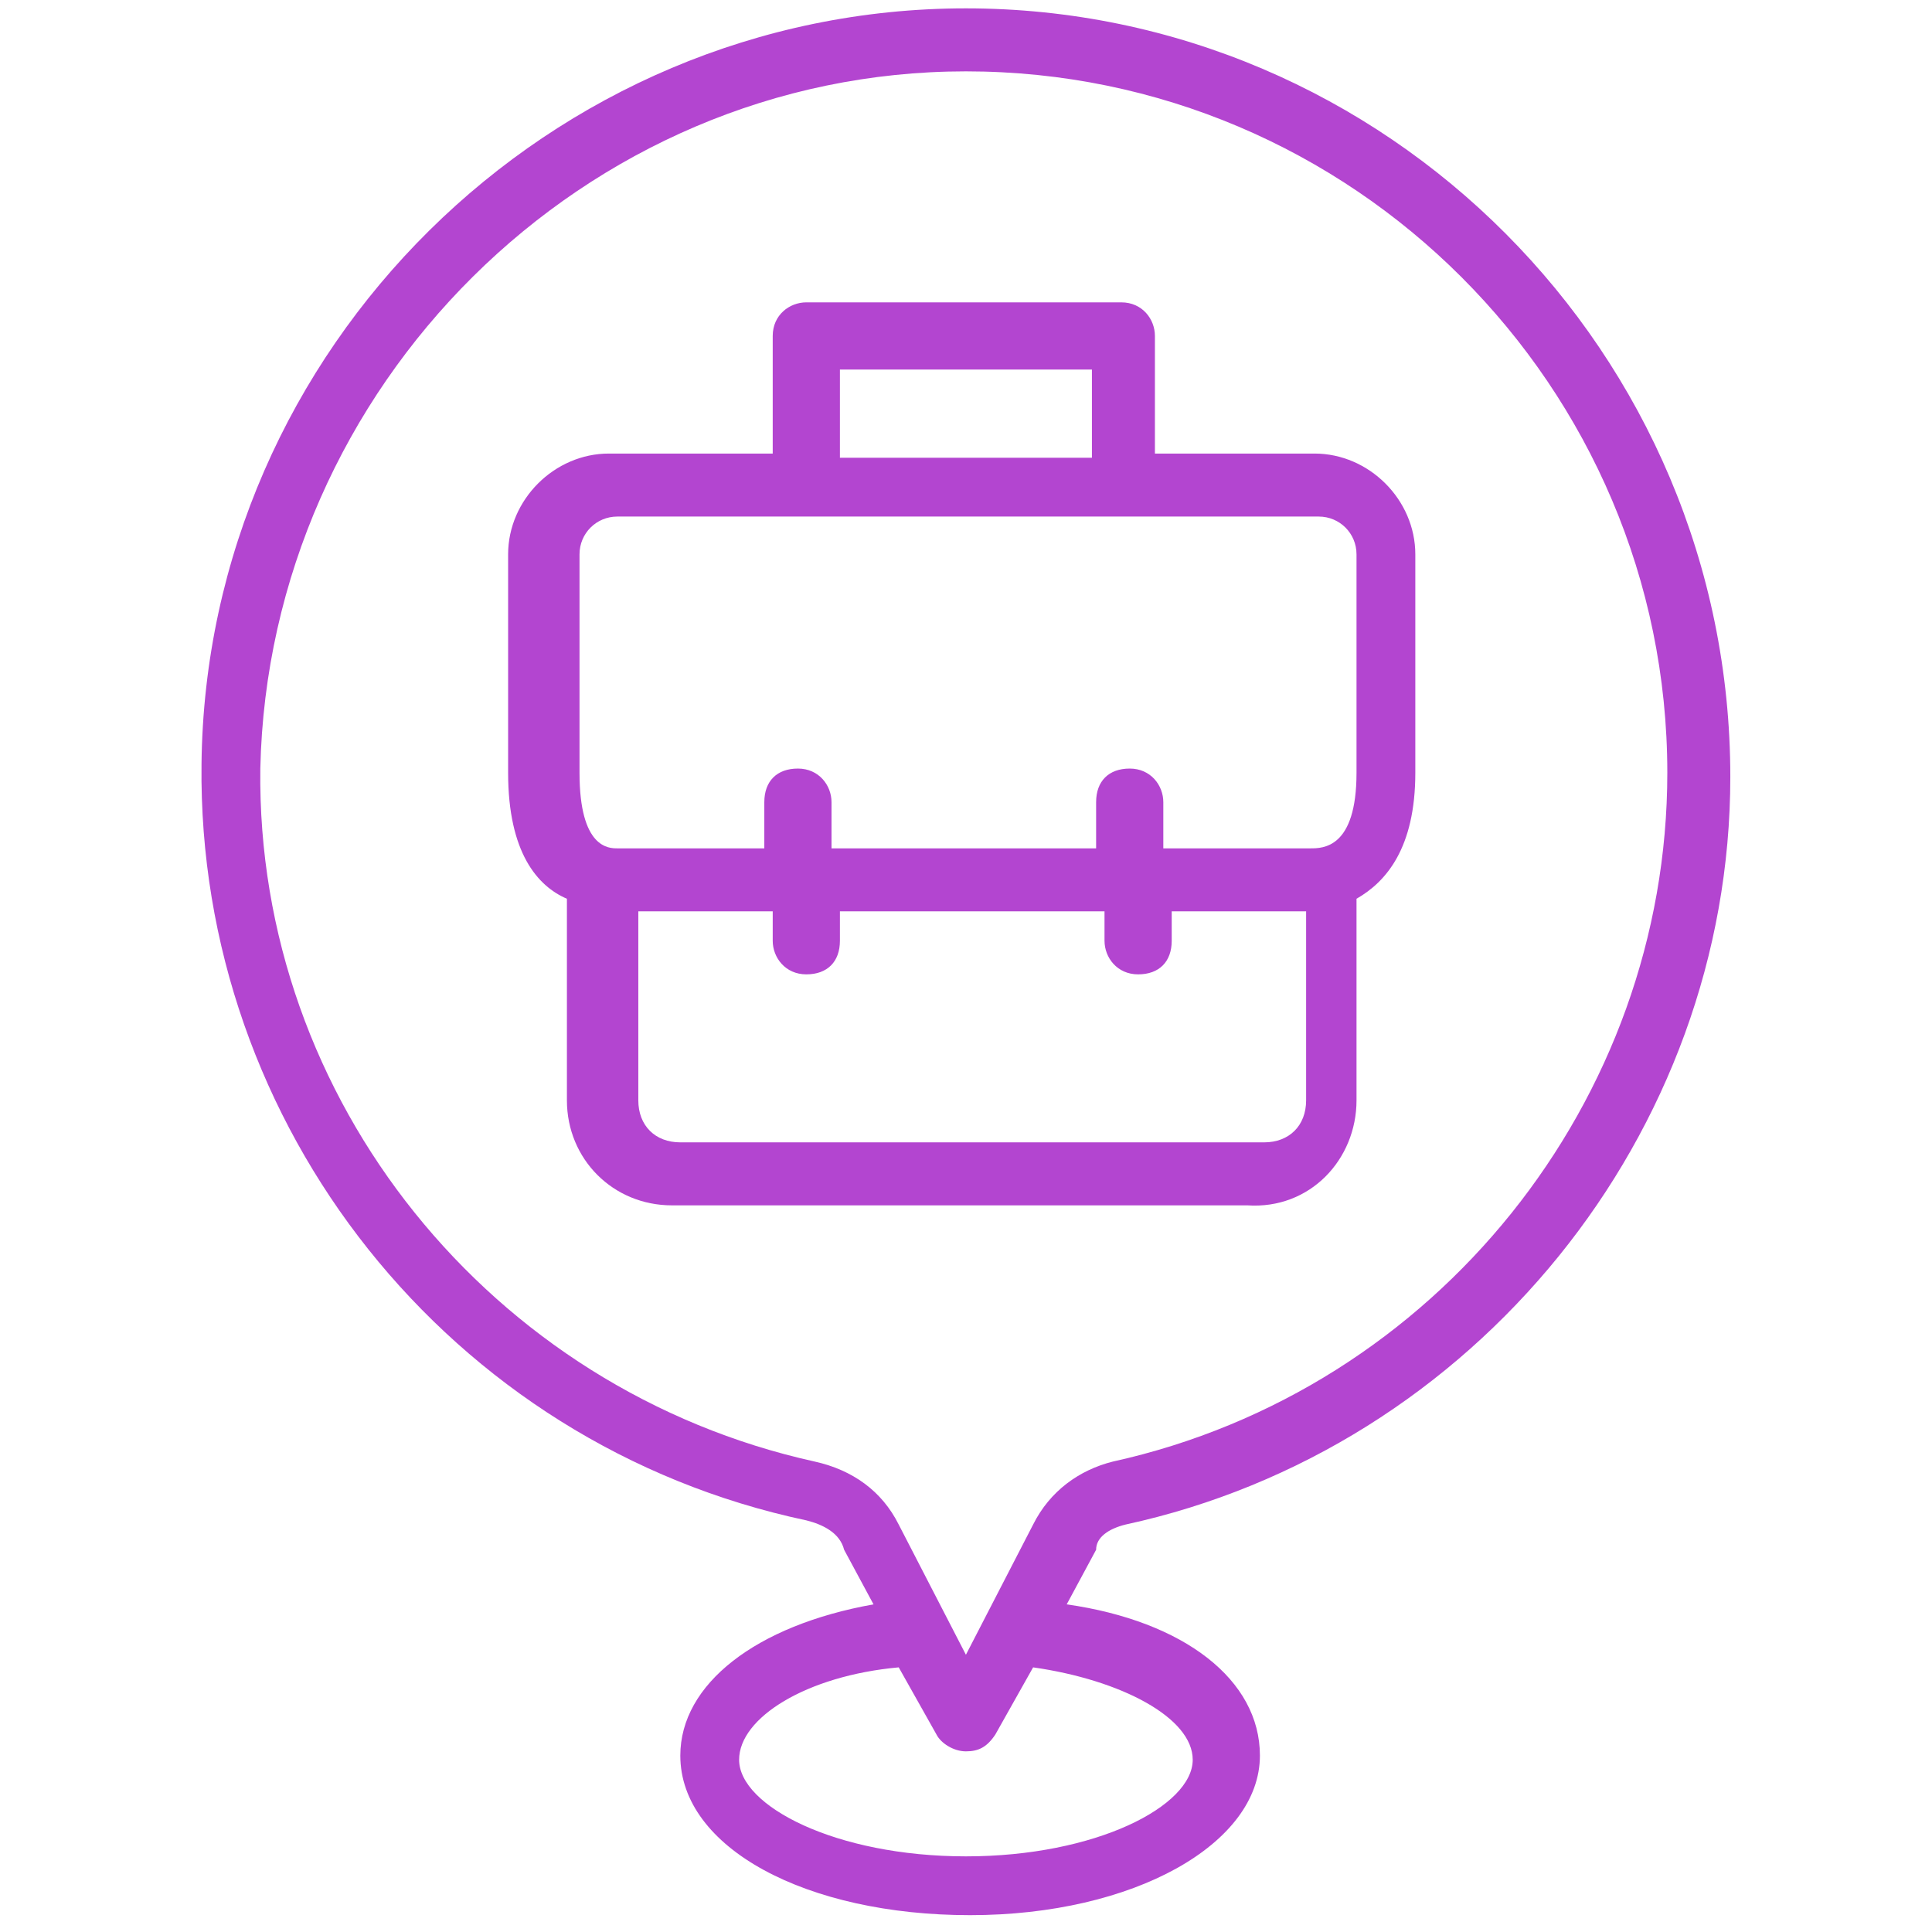
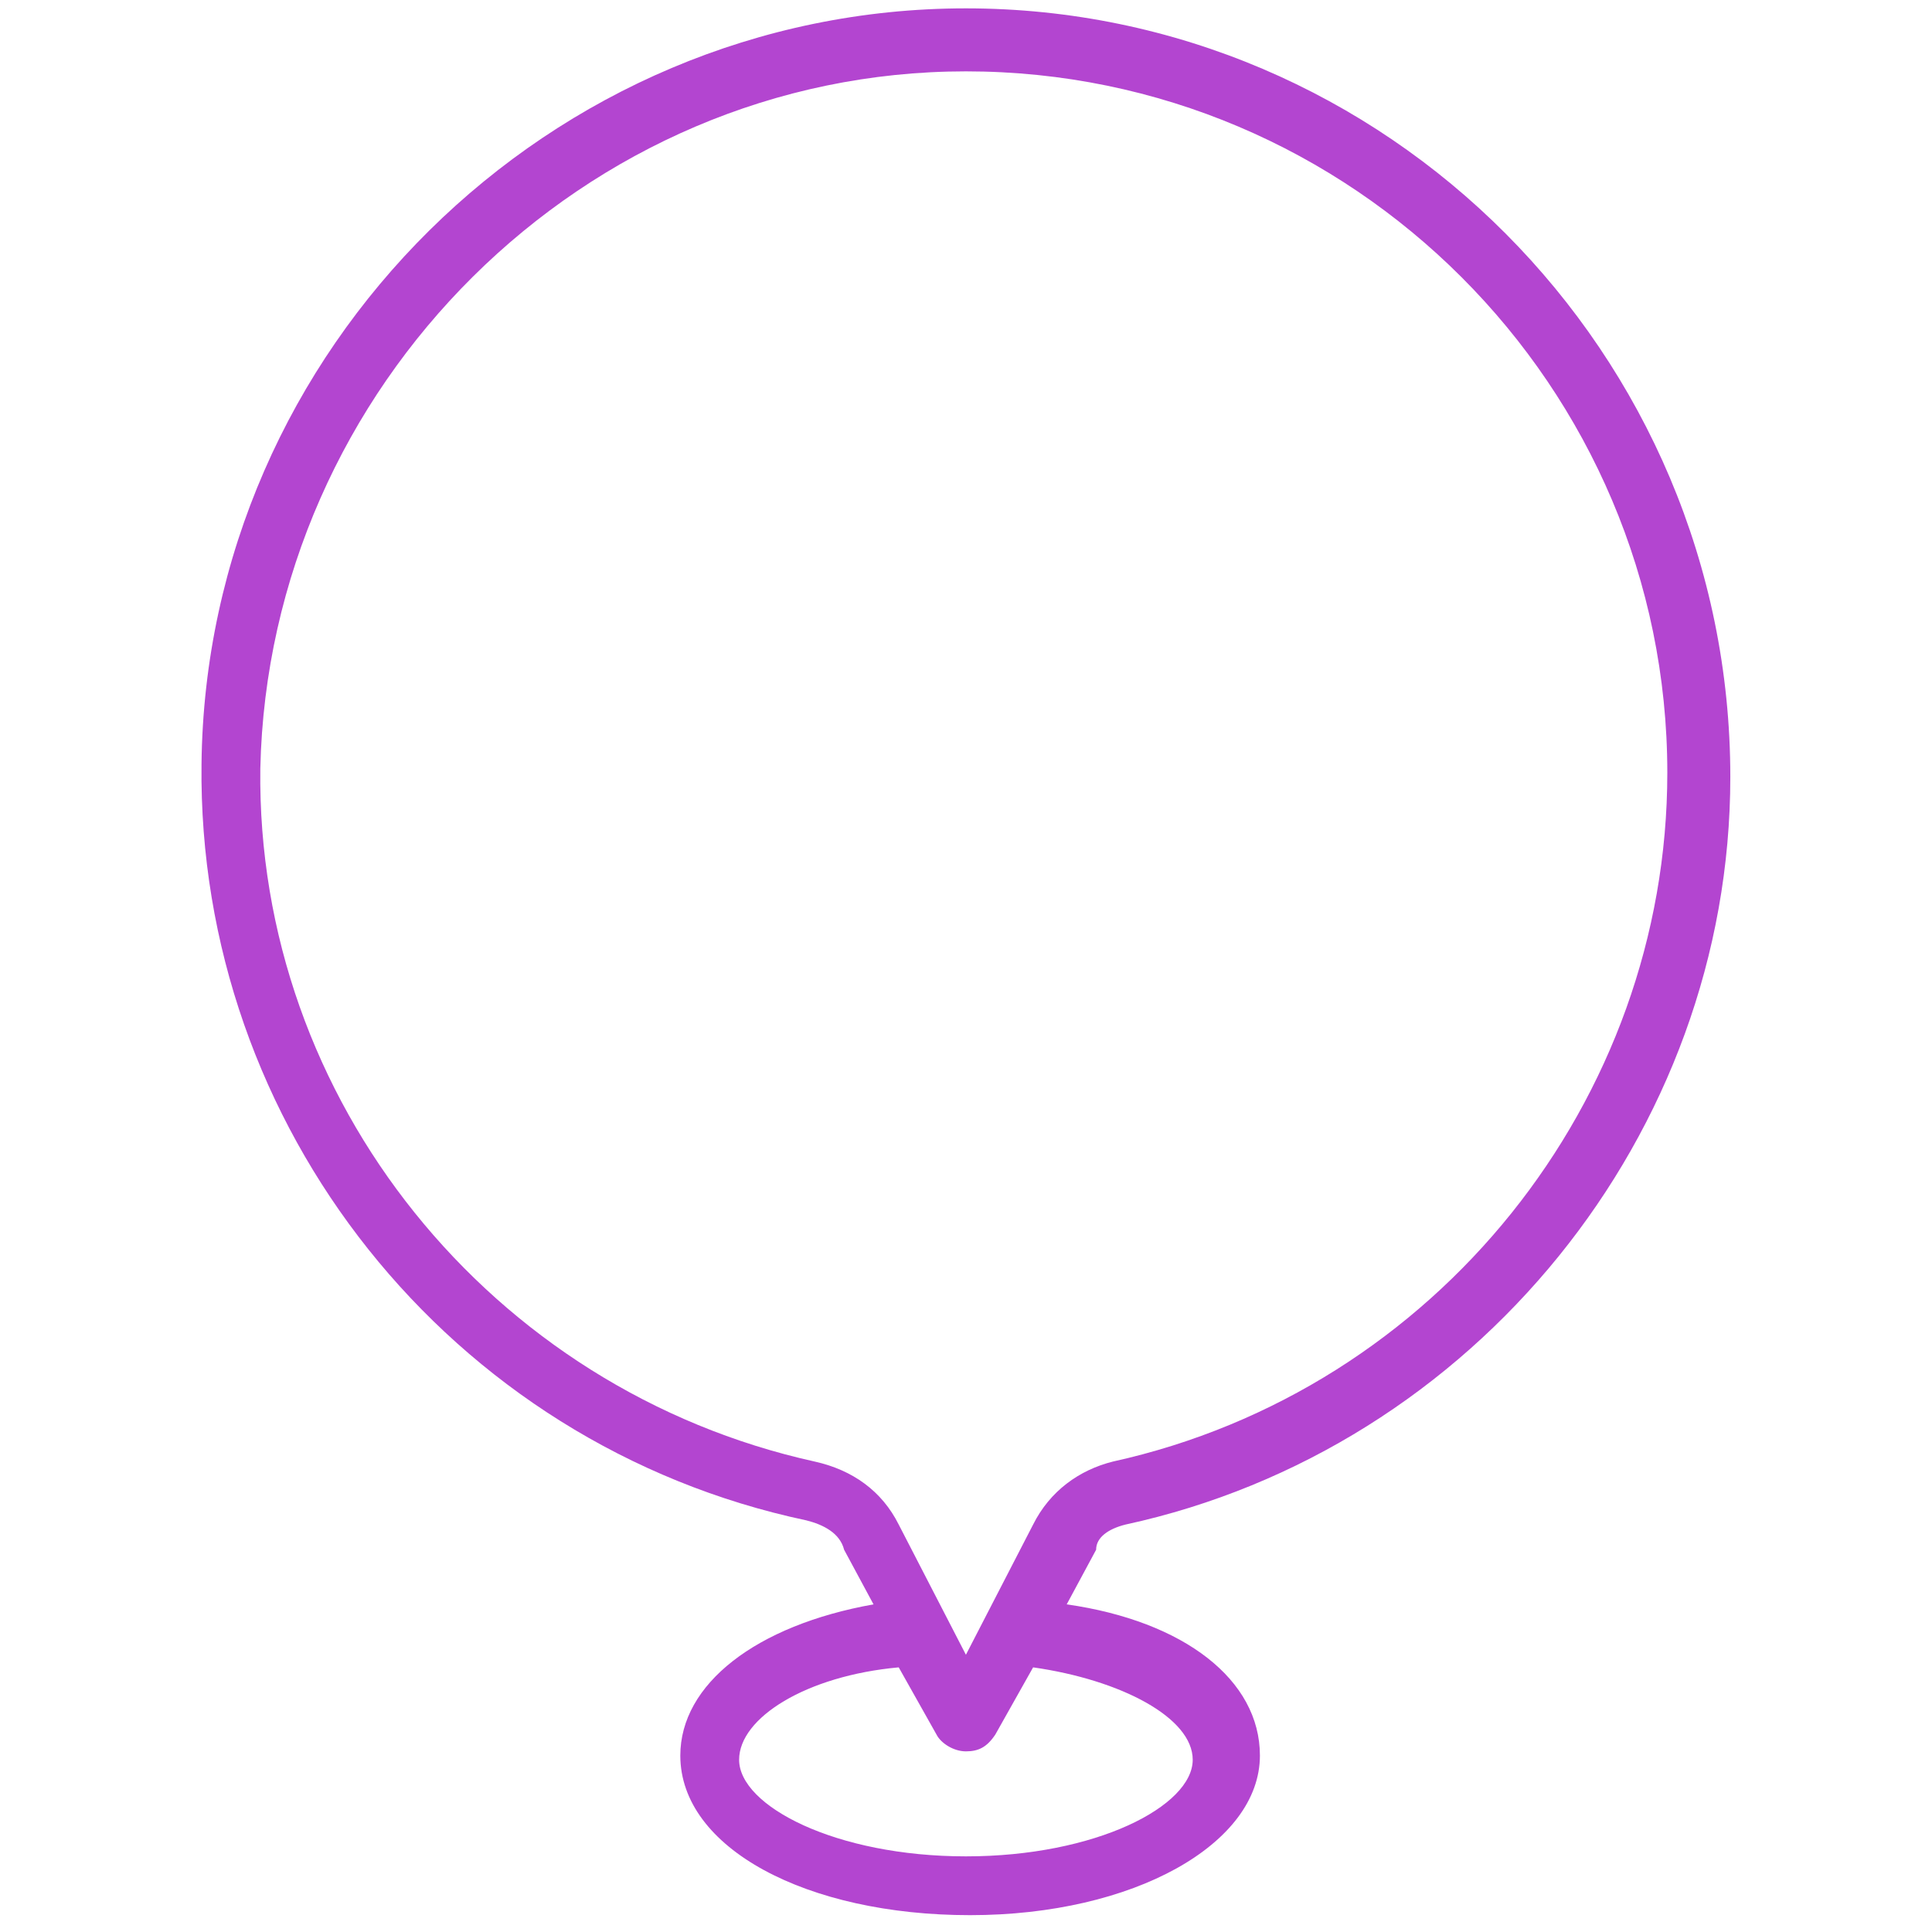
<svg xmlns="http://www.w3.org/2000/svg" width="46" height="46" viewBox="0 0 46 46" fill="none">
  <path d="M26.798 36.299C35.098 34.499 41.198 26.999 41.198 18.499C41.198 8.399 32.998 0.199 22.998 0.199C13.098 0.199 4.898 8.299 4.798 18.199C4.698 26.799 10.698 34.399 19.198 36.199C19.598 36.299 19.998 36.499 20.098 36.899L20.798 38.199C17.998 38.699 16.198 40.099 16.198 41.799C16.198 43.999 19.198 45.599 23.098 45.599C26.998 45.599 29.998 43.899 29.998 41.799C29.998 39.999 28.198 38.599 25.398 38.199L26.098 36.899C26.098 36.599 26.398 36.399 26.798 36.299ZM28.398 41.899C28.398 42.999 26.098 44.199 22.998 44.199C19.898 44.199 17.598 42.999 17.598 41.899C17.598 40.899 19.198 39.899 21.398 39.699L22.298 41.299C22.398 41.499 22.698 41.699 22.998 41.699C23.298 41.699 23.498 41.599 23.698 41.299L24.598 39.699C26.698 39.999 28.398 40.899 28.398 41.899ZM24.598 36.299L22.998 39.399L21.398 36.299C20.998 35.499 20.298 34.999 19.398 34.799C11.698 33.099 6.098 26.199 6.198 18.299C6.398 9.199 13.898 1.699 22.998 1.699C32.198 1.699 39.698 9.199 39.698 18.399C39.698 26.199 34.198 33.099 26.498 34.799C25.698 34.999 24.998 35.499 24.598 36.299Z" fill="#b345d0" />
-   <path d="M32.298 26.199V21.399C32.998 20.999 33.698 20.199 33.698 18.399V13.199C33.698 11.899 32.598 10.799 31.298 10.799H27.498V7.999C27.498 7.599 27.198 7.199 26.698 7.199H19.198C18.798 7.199 18.398 7.499 18.398 7.999V10.799H14.498C13.198 10.799 12.098 11.899 12.098 13.199V18.399C12.098 20.299 12.798 21.099 13.498 21.399V26.199C13.498 27.599 14.598 28.699 15.998 28.699H29.698C31.198 28.799 32.298 27.599 32.298 26.199ZM19.998 8.799H25.998V10.899H19.998V8.799ZM13.798 18.399V13.199C13.798 12.699 14.198 12.299 14.698 12.299H31.398C31.898 12.299 32.298 12.699 32.298 13.199V18.399C32.298 20.199 31.498 20.199 31.198 20.199H27.698V19.099C27.698 18.699 27.398 18.299 26.898 18.299C26.398 18.299 26.098 18.599 26.098 19.099V20.199H19.798V19.099C19.798 18.699 19.498 18.299 18.998 18.299C18.498 18.299 18.198 18.599 18.198 19.099V20.199H14.698C14.498 20.199 13.798 20.199 13.798 18.399ZM15.198 26.199V21.699H18.398V22.399C18.398 22.799 18.698 23.199 19.198 23.199C19.698 23.199 19.998 22.899 19.998 22.399V21.699H26.298V22.399C26.298 22.799 26.598 23.199 27.098 23.199C27.598 23.199 27.898 22.899 27.898 22.399V21.699H31.098V26.199C31.098 26.799 30.698 27.199 30.098 27.199H16.198C15.598 27.199 15.198 26.799 15.198 26.199Z" fill="#b345d0" />
</svg>